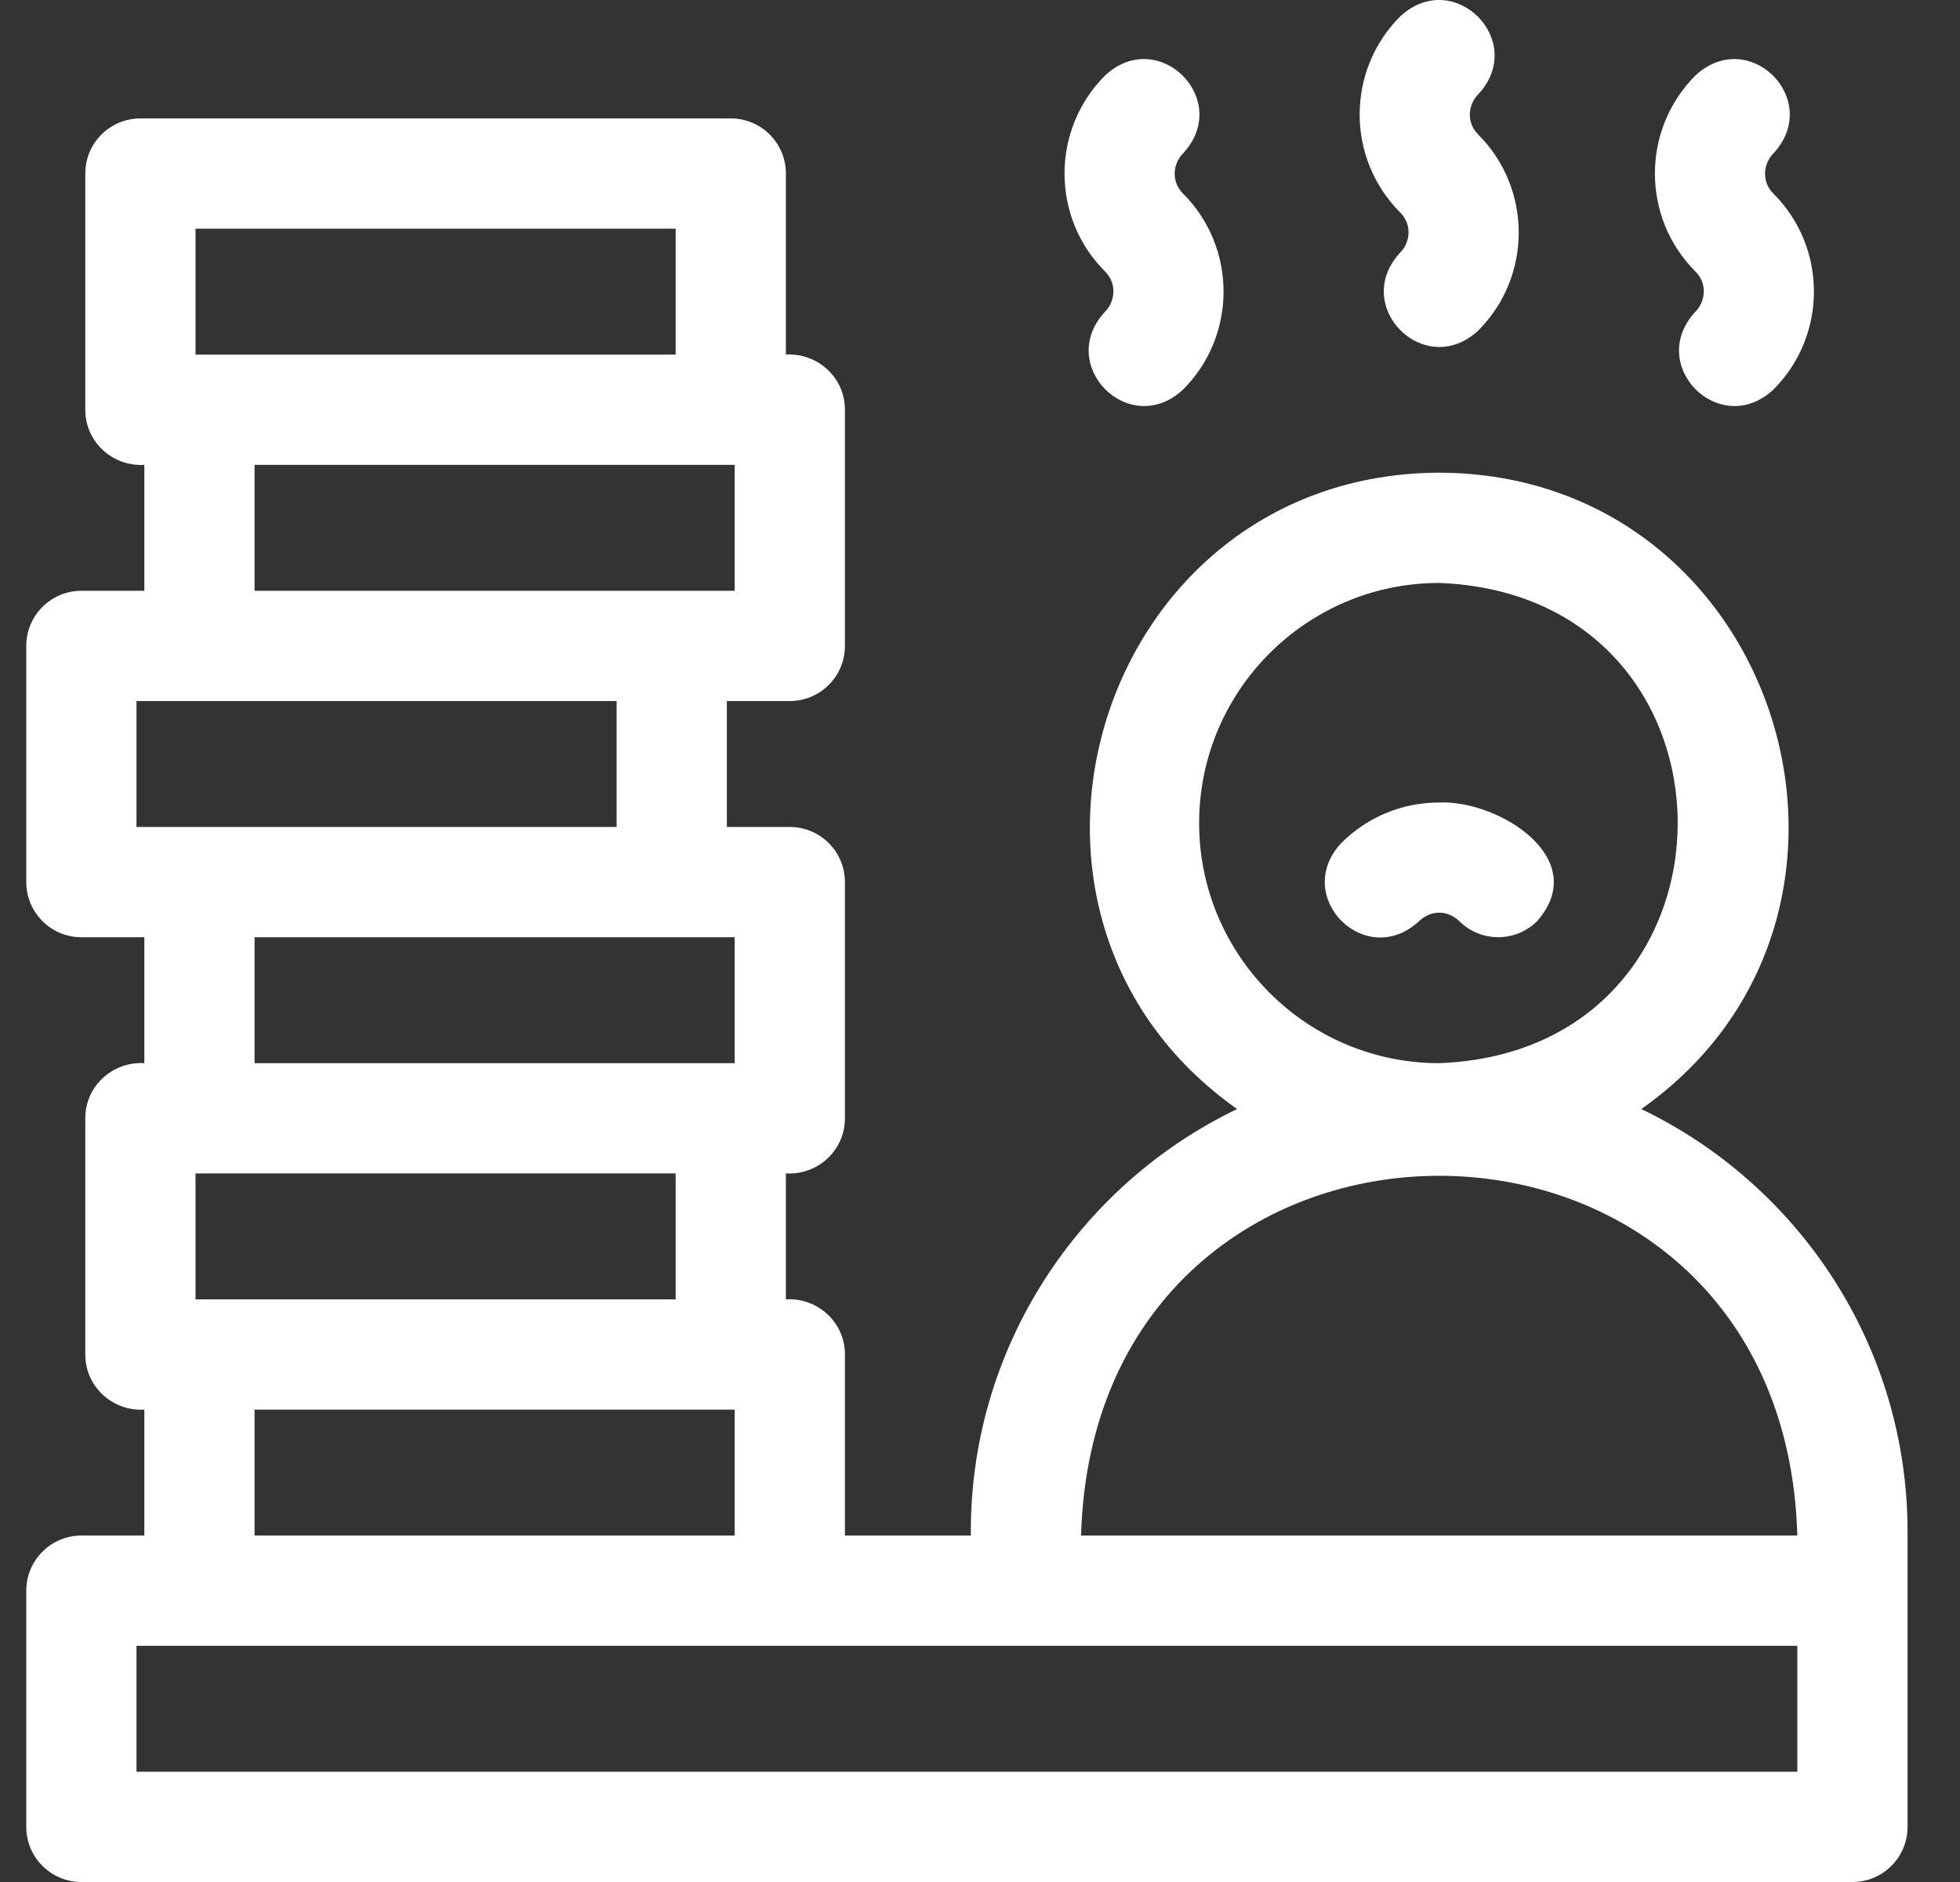
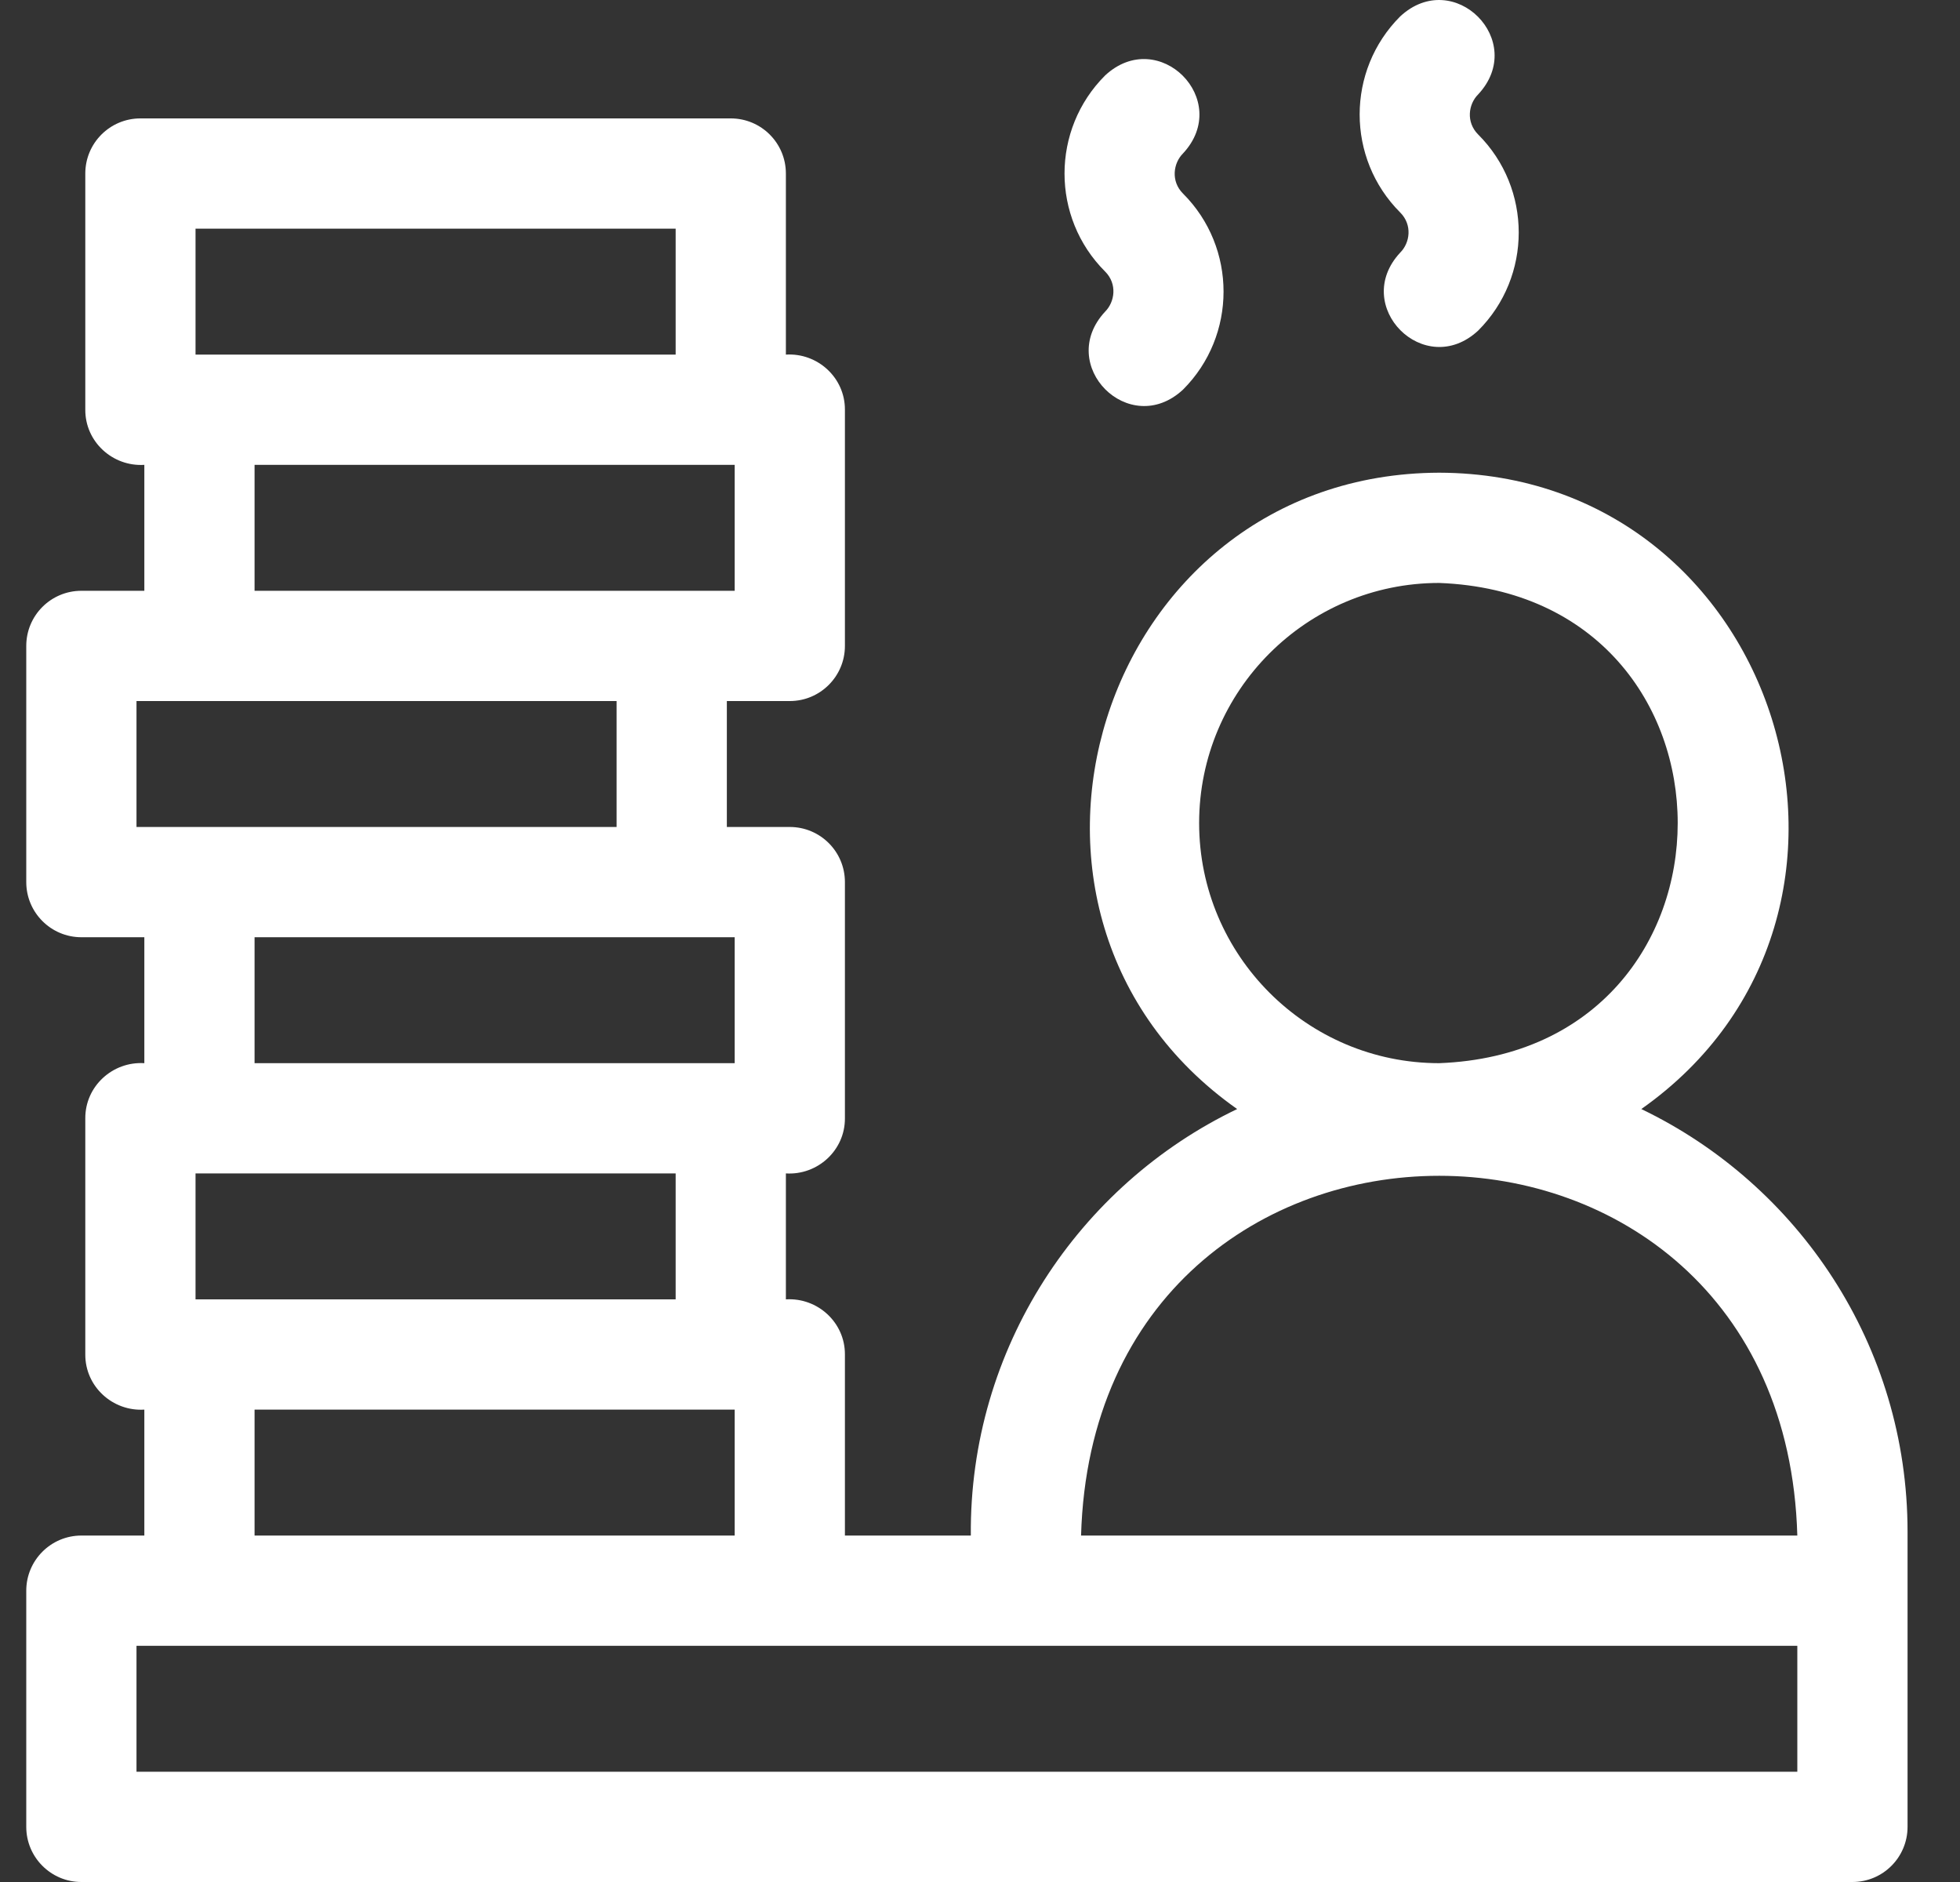
<svg xmlns="http://www.w3.org/2000/svg" width="25" height="24" viewBox="0 0 25 24" fill="none">
  <rect x="0" y="0" width="25" height="24" fill="#333333" stroke="none" />
  <path d="M20.935 14.143C24.45 11.668 22.715 6.041 18.357 6.028C14 6.042 12.265 11.668 15.78 14.143C13.758 15.112 12.362 17.196 12.383 19.582H10.777V17.273C10.779 16.865 10.429 16.545 10.024 16.57V14.964C10.429 14.989 10.779 14.669 10.777 14.261V11.249C10.777 10.86 10.462 10.546 10.074 10.546H9.271V8.94H10.074C10.462 8.94 10.777 8.625 10.777 8.237V5.225C10.779 4.817 10.429 4.497 10.024 4.522V2.213C10.024 1.824 9.709 1.51 9.321 1.51H1.791C1.403 1.51 1.088 1.824 1.088 2.213V5.225C1.086 5.633 1.436 5.953 1.841 5.928V7.534H1.038C0.65 7.534 0.335 7.848 0.335 8.237V11.249C0.335 11.637 0.65 11.952 1.038 11.952H1.841V13.558C1.436 13.533 1.086 13.853 1.088 14.261V17.273C1.086 17.681 1.436 18.001 1.841 17.976V19.582H1.038C0.65 19.582 0.335 19.897 0.335 20.285V23.297C0.335 23.685 0.65 24 1.038 24H23.628C24.017 24 24.331 23.685 24.331 23.297V19.532C24.331 17.16 22.942 15.107 20.935 14.143ZM15.295 10.496C15.295 8.807 16.669 7.434 18.357 7.434C22.414 7.588 22.413 13.404 18.357 13.558C16.669 13.558 15.295 12.184 15.295 10.496ZM9.371 11.952V13.558H3.247V11.952H9.371ZM3.247 17.976H9.371V19.582H3.247V17.976ZM2.494 16.57V14.964H8.618V16.57H2.494ZM9.371 5.928V7.534H3.247V5.928H9.371ZM2.494 2.916H8.618V4.522H2.494V2.916ZM1.741 10.546V8.94H7.865V10.546H1.741ZM22.925 22.594H1.741V20.988H22.925V22.594ZM22.925 19.582H13.789C13.965 13.463 22.752 13.467 22.925 19.582Z" fill="white" />
-   <path d="M18.101 11.746C18.256 11.603 18.457 11.602 18.613 11.746C18.887 12.02 19.332 12.02 19.607 11.746C20.308 10.944 19.108 10.2 18.357 10.234C17.885 10.234 17.441 10.418 17.107 10.752C16.473 11.435 17.418 12.38 18.101 11.746Z" fill="white" />
  <path d="M14.096 3.974C13.461 4.656 14.405 5.603 15.089 4.969C15.779 4.28 15.779 3.157 15.089 2.468C14.931 2.31 14.966 2.08 15.089 1.957C15.724 1.276 14.78 0.328 14.096 0.962C13.406 1.651 13.405 2.774 14.096 3.463C14.254 3.621 14.219 3.851 14.096 3.974Z" fill="white" />
  <path d="M17.86 3.221C17.226 3.902 18.17 4.85 18.854 4.216C19.544 3.527 19.544 2.404 18.854 1.715C18.696 1.557 18.73 1.327 18.854 1.204C19.489 0.523 18.544 -0.425 17.86 0.209C17.17 0.898 17.17 2.021 17.86 2.71C18.018 2.868 17.984 3.098 17.86 3.221Z" fill="white" />
-   <path d="M21.626 3.974C20.991 4.656 21.935 5.603 22.619 4.969C23.309 4.28 23.31 3.157 22.619 2.468C22.462 2.31 22.496 2.08 22.619 1.957C23.254 1.276 22.31 0.328 21.626 0.962C20.936 1.651 20.936 2.774 21.626 3.463C21.784 3.621 21.75 3.851 21.626 3.974Z" fill="white" />
</svg>